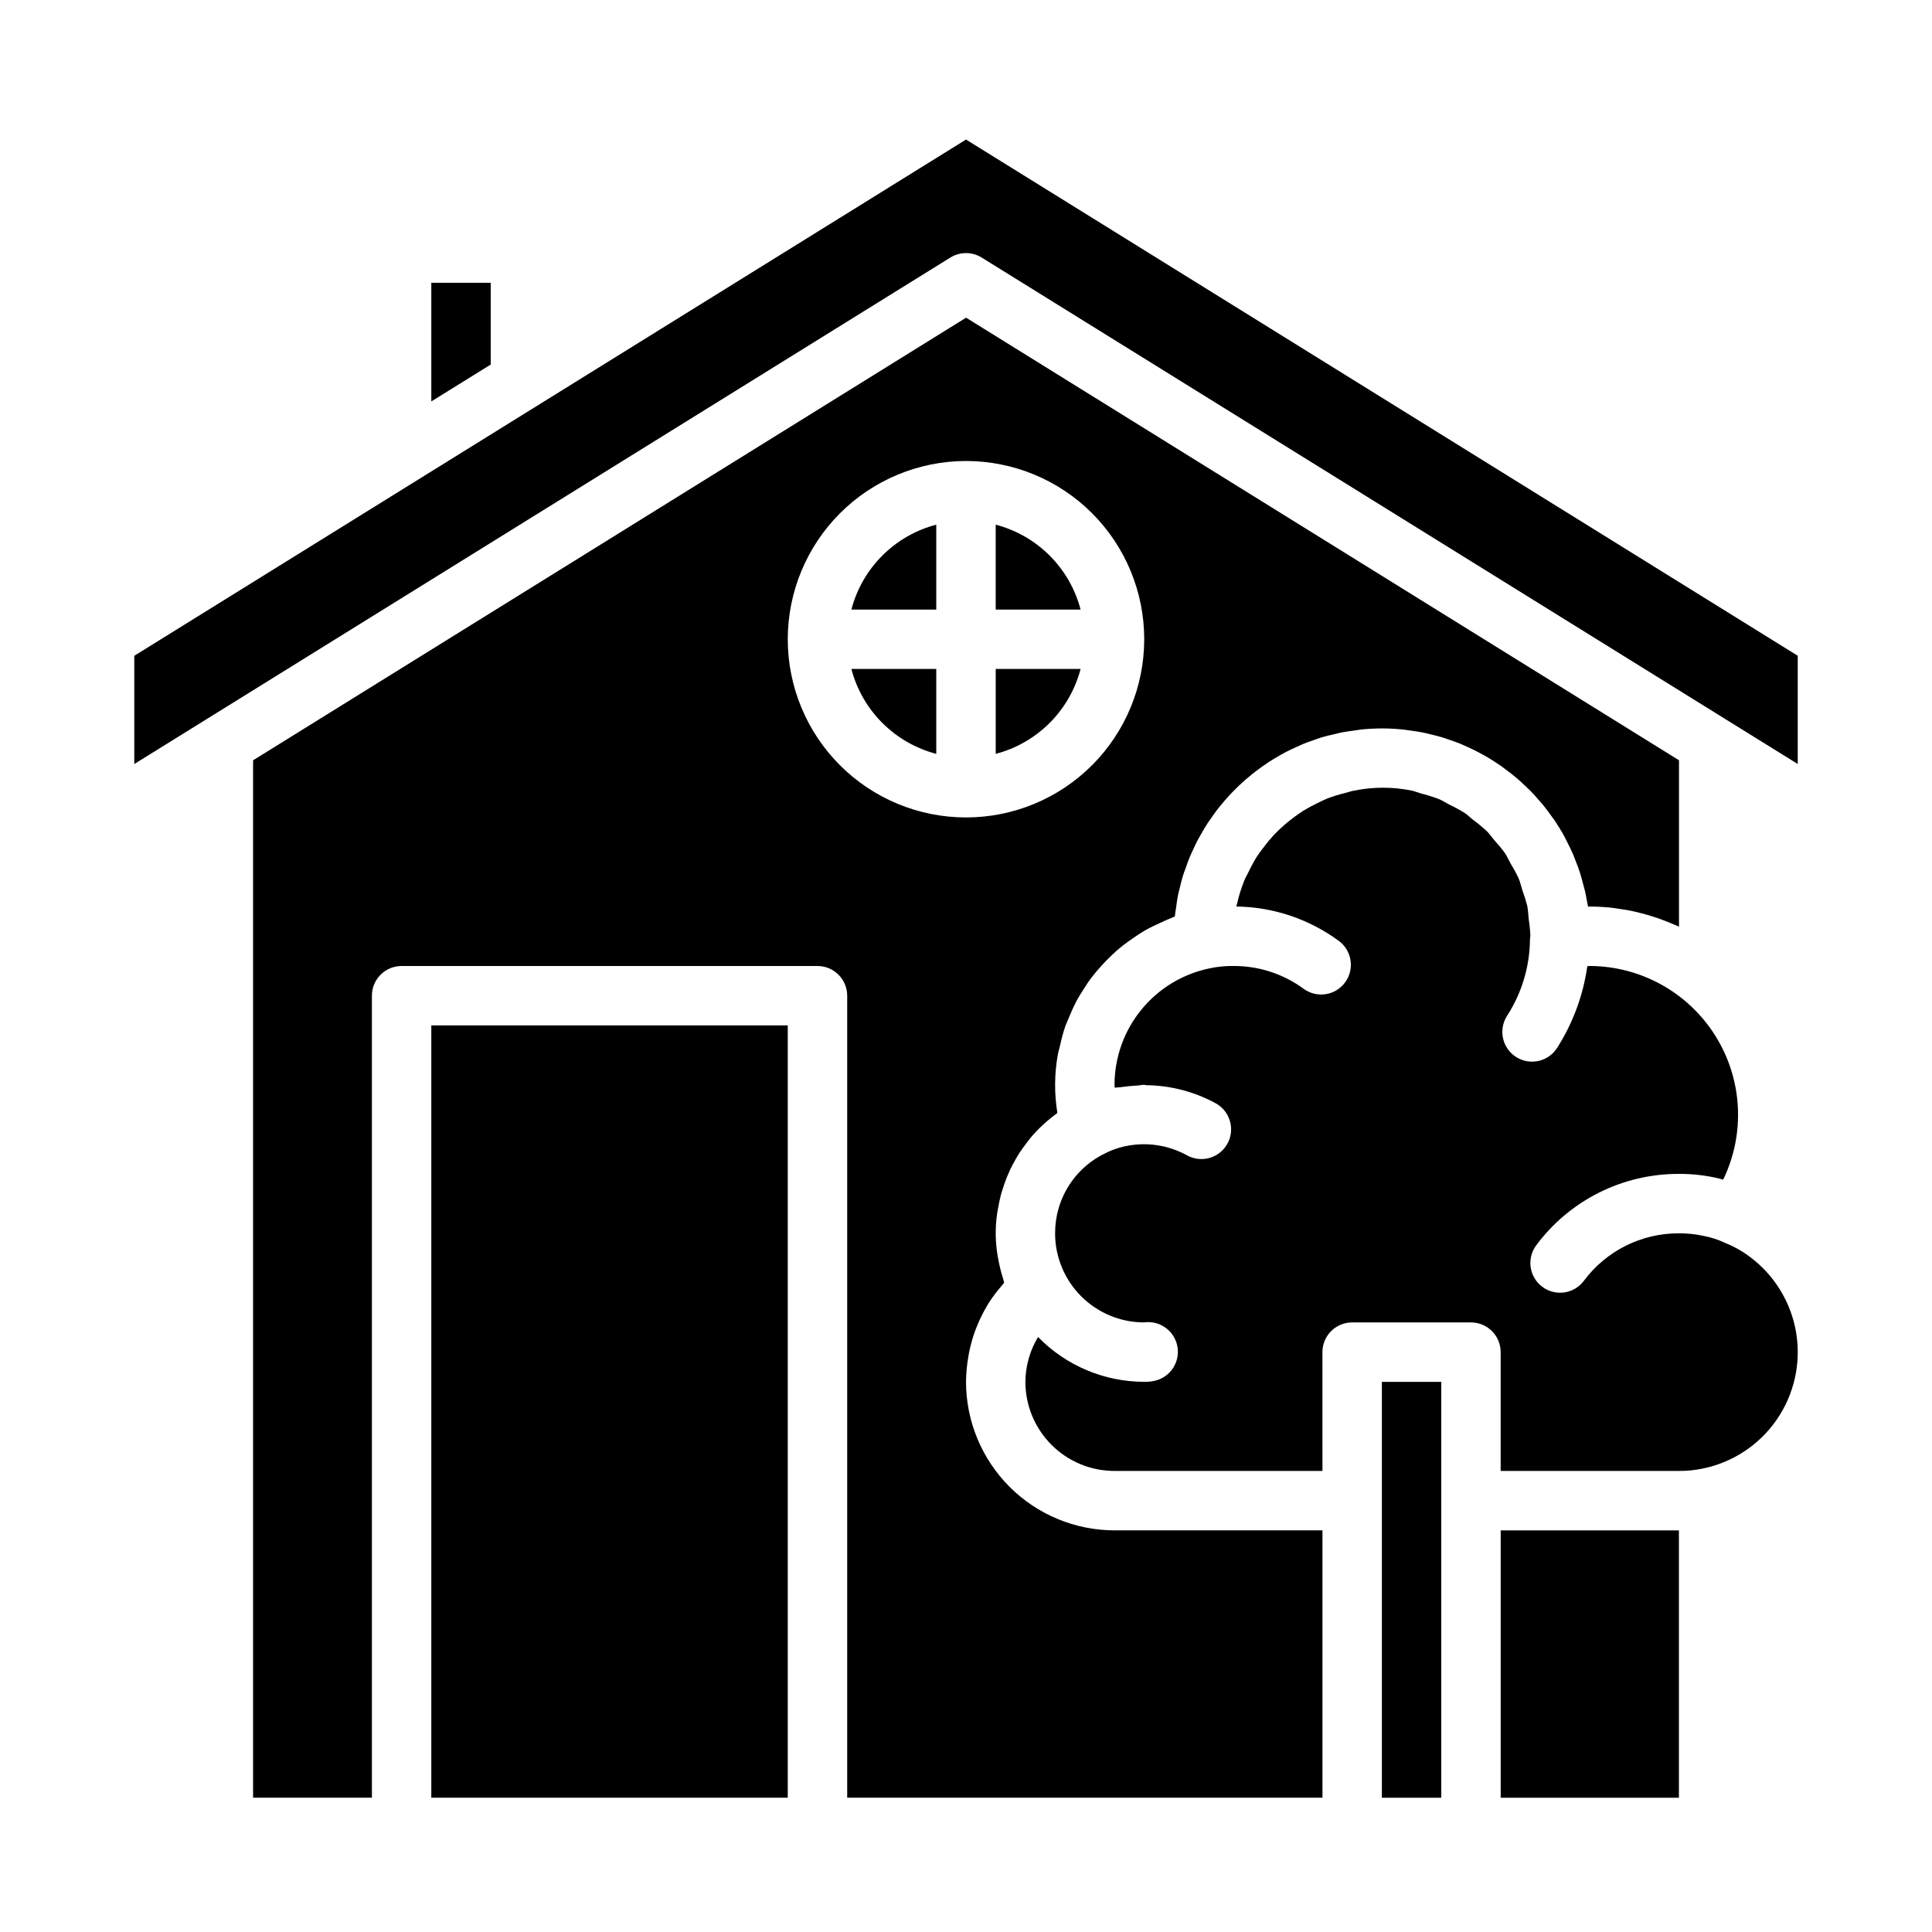
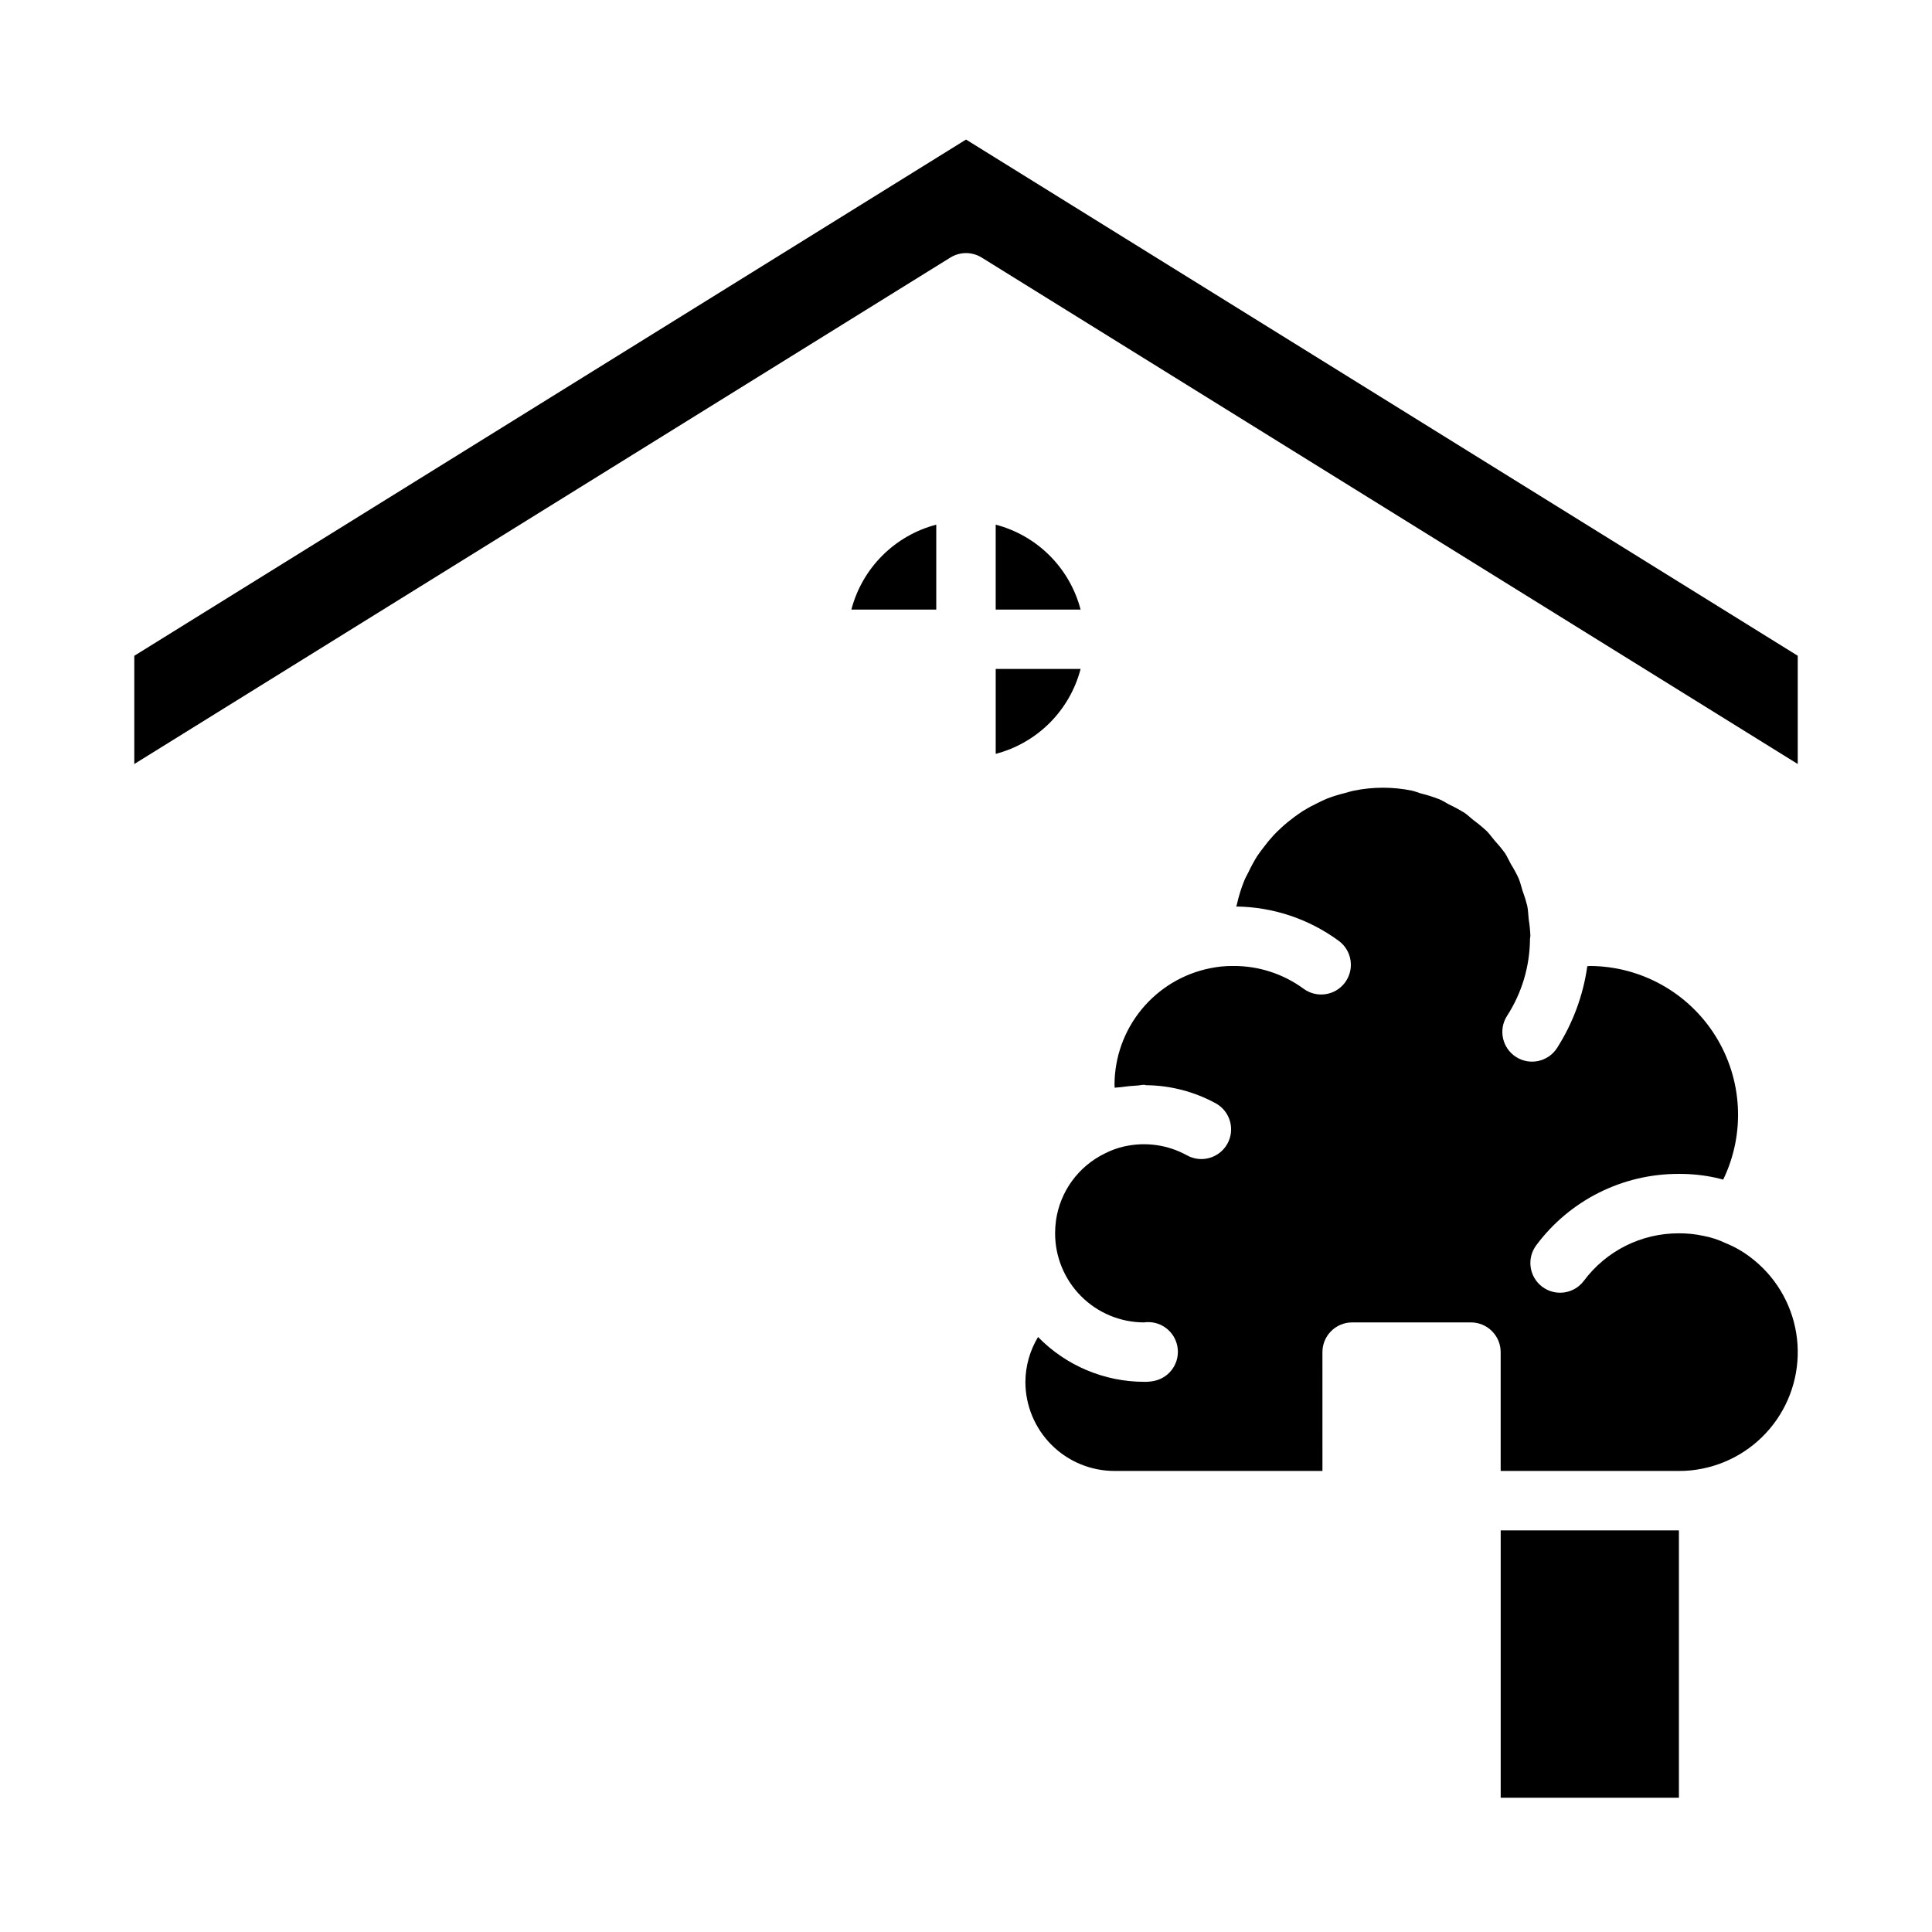
<svg xmlns="http://www.w3.org/2000/svg" fill="#000000" width="800px" height="800px" version="1.1" viewBox="144 144 512 512">
  <g>
    <path d="m400 211.07c1.465 0 2.902 0.41 4.148 1.18l216.27 134.22v-28.688l-220.41-136.8-220.42 136.81v28.68l216.27-134.22c1.246-0.77 2.68-1.18 4.148-1.18z" />
-     <path d="m258.3 218.94v31.441l15.746-9.77v-21.672z" />
    <path d="m407.87 283.04v22.5h22.5-0.004c-1.414-5.41-4.242-10.348-8.195-14.301-3.957-3.953-8.891-6.785-14.301-8.199z" />
    <path d="m541.7 549.57h47.23v70.848h-47.23z" />
    <path d="m595.12 533.21c7.992-1.598 15.051-6.234 19.695-12.934 4.641-6.699 6.508-14.934 5.203-22.98-1.305-8.043-5.68-15.27-12.199-20.156-1.992-1.512-4.176-2.754-6.496-3.691-1.879-0.902-3.871-1.551-5.918-1.938-2.129-0.457-4.301-0.684-6.481-0.668-9.918-0.039-19.266 4.637-25.188 12.594-2.609 3.481-7.543 4.184-11.023 1.574-3.477-2.609-4.184-7.543-1.574-11.02 8.887-11.938 22.906-18.945 37.785-18.895 3.215-0.02 6.422 0.309 9.566 0.977 0.715 0.125 1.449 0.363 2.172 0.543 5.906-12.199 5.133-26.574-2.043-38.07-7.18-11.496-19.758-18.504-33.309-18.551-0.227 0-0.426 0.055-0.652 0.055h-0.004c-1.086 7.707-3.816 15.094-8.004 21.656-2.336 3.664-7.203 4.746-10.871 2.406-3.668-2.336-4.746-7.203-2.41-10.871 3.934-6.078 6.047-13.156 6.094-20.395 0.02-0.289 0.051-0.574 0.102-0.859-0.059-1.465-0.207-2.926-0.441-4.375-0.133-1.18-0.141-2.363-0.387-3.535h0.004c-0.344-1.375-0.766-2.731-1.262-4.055-0.355-1.102-0.598-2.25-1.047-3.297-0.605-1.289-1.285-2.539-2.039-3.75-0.543-0.969-0.977-2-1.574-2.914v0.004c-0.867-1.18-1.801-2.309-2.793-3.387-0.684-0.789-1.266-1.676-2.016-2.418-1.121-1.039-2.297-2.012-3.527-2.918-0.789-0.605-1.473-1.324-2.289-1.875-1.363-0.848-2.777-1.617-4.231-2.297-0.789-0.418-1.574-0.953-2.449-1.324h0.004c-1.621-0.637-3.281-1.16-4.969-1.574-0.789-0.219-1.574-0.574-2.363-0.738-5.098-1.047-10.359-1.039-15.461 0.016-0.789 0.156-1.574 0.434-2.363 0.629h0.004c-1.586 0.391-3.148 0.875-4.676 1.457-0.875 0.348-1.691 0.789-2.527 1.18-1.332 0.633-2.625 1.336-3.883 2.109-0.789 0.52-1.574 1.078-2.363 1.652h0.004c-1.152 0.852-2.262 1.762-3.316 2.734-0.707 0.652-1.402 1.316-2.062 2.016-0.984 1.07-1.914 2.195-2.777 3.367-0.559 0.738-1.133 1.473-1.637 2.25-0.836 1.34-1.59 2.731-2.258 4.156-0.355 0.738-0.789 1.441-1.094 2.203l-0.004 0.004c-0.828 2.039-1.484 4.144-1.965 6.297-0.047 0.211-0.141 0.418-0.188 0.637h0.094-0.004c9.758 0.137 19.223 3.32 27.082 9.102 3.5 2.578 4.25 7.508 1.672 11.008-2.578 3.504-7.508 4.25-11.008 1.672-5.398-3.953-11.922-6.066-18.609-6.027-2.078-0.023-4.148 0.18-6.18 0.605-7.133 1.441-13.547 5.305-18.156 10.93-4.613 5.629-7.141 12.676-7.152 19.953 0 0.27 0.047 0.52 0.055 0.789 0.543-0.109 1.109-0.078 1.66-0.164 1.316-0.195 2.637-0.332 3.938-0.402 0.73 0 1.441-0.219 2.18-0.219 0.195 0 0.363 0.094 0.551 0.109v-0.004c6.469 0.062 12.824 1.723 18.5 4.832 3.789 2.133 5.137 6.934 3.004 10.727-2.133 3.789-6.938 5.137-10.727 3.004-5.016-2.758-10.863-3.594-16.453-2.363h-0.031c-1.832 0.406-3.602 1.047-5.266 1.906-7 3.41-11.848 10.078-12.926 17.789-0.152 1.113-0.23 2.234-0.23 3.356 0 6.25 2.481 12.242 6.891 16.672 4.41 4.426 10.398 6.922 16.648 6.941 4.164-0.602 8.066 2.176 8.859 6.309 0.793 4.129-1.801 8.156-5.891 9.137-0.949 0.219-1.918 0.32-2.891 0.301-10.594-0.012-20.738-4.293-28.133-11.879-2.168 3.586-3.328 7.691-3.356 11.879 0 6.262 2.488 12.27 6.918 16.699 4.43 4.43 10.434 6.918 16.699 6.918h55.105l-0.004-31.488c0-4.348 3.527-7.875 7.875-7.875h31.488c2.086 0 4.09 0.832 5.566 2.309 1.477 1.477 2.305 3.477 2.305 5.566v31.488h47.23c2.082 0.016 4.16-0.188 6.195-0.609z" />
    <path d="m430.37 321.28h-22.496v22.5c5.41-1.414 10.344-4.246 14.301-8.199 3.953-3.953 6.781-8.891 8.195-14.301z" />
-     <path d="m242.56 407.87c0-4.348 3.523-7.871 7.871-7.871h110.21c2.09 0 4.09 0.828 5.566 2.305 1.477 1.477 2.309 3.477 2.309 5.566v212.54h125.95v-70.848h-55.102c-10.438-0.012-20.441-4.164-27.82-11.543-7.379-7.379-11.527-17.383-11.539-27.816 0.02-2.195 0.219-4.383 0.598-6.543 0.07-0.41 0.125-0.789 0.211-1.227 0.402-2.039 0.969-4.043 1.691-5.992 0.133-0.363 0.293-0.715 0.441-1.078 0.766-1.906 1.688-3.75 2.75-5.508 0.047-0.086 0.086-0.172 0.141-0.262 1.148-1.82 2.441-3.539 3.871-5.148 0.148-0.164 0.25-0.363 0.402-0.527-0.109-0.332-0.148-0.676-0.262-1.008h0.004c-0.473-1.453-0.855-2.934-1.152-4.43-0.109-0.559-0.234-1.117-0.324-1.684l0.004-0.004c-0.621-3.676-0.668-7.426-0.141-11.113 0.07-0.551 0.195-1.086 0.293-1.629 0.195-1.141 0.418-2.273 0.715-3.394 0.164-0.621 0.371-1.227 0.566-1.844 0.324-1.008 0.668-2 1.07-2.969 0.25-0.613 0.516-1.219 0.789-1.82 0.449-0.945 0.938-1.859 1.457-2.762 0.324-0.559 0.637-1.117 0.984-1.66 0.605-0.938 1.273-1.836 1.961-2.723 0.34-0.441 0.652-0.898 1.016-1.332l-0.004 0.004c1.047-1.242 2.172-2.418 3.367-3.519 0.102-0.102 0.211-0.188 0.324-0.285 1.082-0.984 2.219-1.906 3.406-2.762v-0.242c-0.797-5.016-0.754-10.129 0.129-15.133 0.148-0.852 0.418-1.66 0.605-2.504 0.355-1.684 0.805-3.352 1.344-4.988 0.332-0.953 0.789-1.852 1.148-2.777l0.004-0.004c0.578-1.438 1.23-2.844 1.949-4.219 0.504-0.93 1.078-1.812 1.637-2.699 0.789-1.258 1.574-2.496 2.519-3.676 0.66-0.859 1.363-1.668 2.078-2.473 0.969-1.102 1.977-2.148 3.047-3.148 0.789-0.746 1.574-1.465 2.441-2.156 1.141-0.93 2.363-1.785 3.559-2.606 0.906-0.613 1.801-1.211 2.746-1.762 1.309-0.746 2.668-1.395 4.055-2.016 0.977-0.449 1.938-0.914 2.953-1.301 0.332-0.117 0.629-0.301 0.961-0.418v-0.141c0.07-0.738 0.211-1.457 0.316-2.188 0.141-1.055 0.277-2.109 0.48-3.148 0.148-0.789 0.363-1.496 0.543-2.25 0.234-0.969 0.457-1.945 0.746-2.891 0.219-0.789 0.504-1.488 0.789-2.227 0.316-0.914 0.629-1.836 0.992-2.723 0.301-0.723 0.637-1.434 0.969-2.141 0.402-0.867 0.789-1.73 1.242-2.574 0.363-0.691 0.789-1.371 1.156-2.039 0.473-0.828 0.953-1.637 1.473-2.434 0.426-0.645 0.875-1.281 1.332-1.914 0.543-0.789 1.102-1.527 1.691-2.266 0.48-0.605 0.984-1.195 1.488-1.785 0.621-0.715 1.25-1.41 1.906-2.094 0.535-0.559 1.078-1.102 1.637-1.637 0.684-0.656 1.383-1.293 2.102-1.914 0.582-0.504 1.172-1 1.777-1.48 0.738-0.59 1.504-1.148 2.273-1.707 0.629-0.449 1.25-0.891 1.898-1.316 0.789-0.52 1.629-1.008 2.465-1.496 0.66-0.387 1.316-0.789 2-1.133 0.867-0.457 1.754-0.867 2.644-1.273 0.684-0.316 1.363-0.637 2.062-0.93 0.938-0.387 1.898-0.715 2.859-1.047 0.691-0.242 1.379-0.504 2.078-0.715 1.023-0.309 2.062-0.551 3.148-0.789 0.676-0.156 1.348-0.355 2.039-0.488 1.164-0.234 2.363-0.387 3.543-0.543 0.59-0.078 1.172-0.195 1.77-0.262 1.801-0.172 3.621-0.277 5.512-0.277 1.891 0 3.621 0.102 5.391 0.277 0.59 0.055 1.156 0.164 1.738 0.234 1.18 0.156 2.363 0.316 3.512 0.543 0.676 0.133 1.34 0.309 2.008 0.465 1.031 0.25 2.062 0.496 3.078 0.789 0.691 0.203 1.363 0.449 2.039 0.684 0.961 0.324 1.914 0.66 2.852 1.039 0.676 0.277 1.34 0.574 2.008 0.875 0.898 0.41 1.785 0.836 2.66 1.289 0.652 0.34 1.301 0.684 1.938 1.047 0.852 0.488 1.684 1 2.504 1.527 0.613 0.395 1.211 0.789 1.812 1.203 0.789 0.574 1.574 1.172 2.363 1.785 0.551 0.434 1.102 0.859 1.637 1.316 0.789 0.66 1.574 1.363 2.273 2.062 0.488 0.465 0.984 0.914 1.457 1.387 0.789 0.789 1.488 1.574 2.203 2.434 0.395 0.449 0.789 0.883 1.188 1.348 0.852 1.047 1.652 2.133 2.426 3.242 0.195 0.285 0.426 0.543 0.613 0.836 0.945 1.402 1.836 2.859 2.652 4.352 0.219 0.41 0.41 0.844 0.621 1.266 0.566 1.094 1.117 2.195 1.613 3.336 0.262 0.598 0.465 1.219 0.707 1.828 0.387 0.992 0.789 1.984 1.102 3 0.219 0.684 0.402 1.395 0.598 2.094 0.27 0.969 0.535 1.945 0.789 2.945 0.164 0.738 0.301 1.488 0.434 2.242 0.102 0.598 0.25 1.18 0.34 1.777h0.355l0.113-0.016c1.723 0 3.441 0.086 5.148 0.242 0.914 0.086 1.812 0.242 2.723 0.379 0.914 0.133 1.977 0.285 2.953 0.48 0.844 0.172 1.676 0.379 2.512 0.59 1.102 0.277 2.195 0.582 3.273 0.93 0.691 0.219 1.379 0.434 2.055 0.684 1.332 0.48 2.629 1.023 3.938 1.574 0.34 0.156 0.699 0.27 1.039 0.434v-44.082l-188.93-117.29-188.95 117.3v274.92h31.488zm157.44-141.7c12.523 0 24.539 4.973 33.398 13.832 8.855 8.859 13.832 20.871 13.832 33.398s-4.977 24.539-13.832 33.398c-8.859 8.859-20.875 13.832-33.398 13.832-12.527 0-24.543-4.973-33.398-13.832-8.859-8.859-13.836-20.871-13.836-33.398 0.012-12.523 4.992-24.531 13.848-33.383 8.855-8.855 20.863-13.836 33.387-13.848z" />
-     <path d="m510.21 541.7v78.719h15.742v-110.21h-15.742z" />
-     <path d="m258.3 415.74h94.465v204.67h-94.465z" />
    <path d="m392.12 283.04c-5.41 1.414-10.344 4.246-14.297 8.199-3.957 3.953-6.785 8.891-8.199 14.301h22.496z" />
-     <path d="m392.12 343.78v-22.5h-22.496c1.414 5.41 4.242 10.348 8.199 14.301 3.953 3.953 8.887 6.785 14.297 8.199z" />
  </g>
</svg>